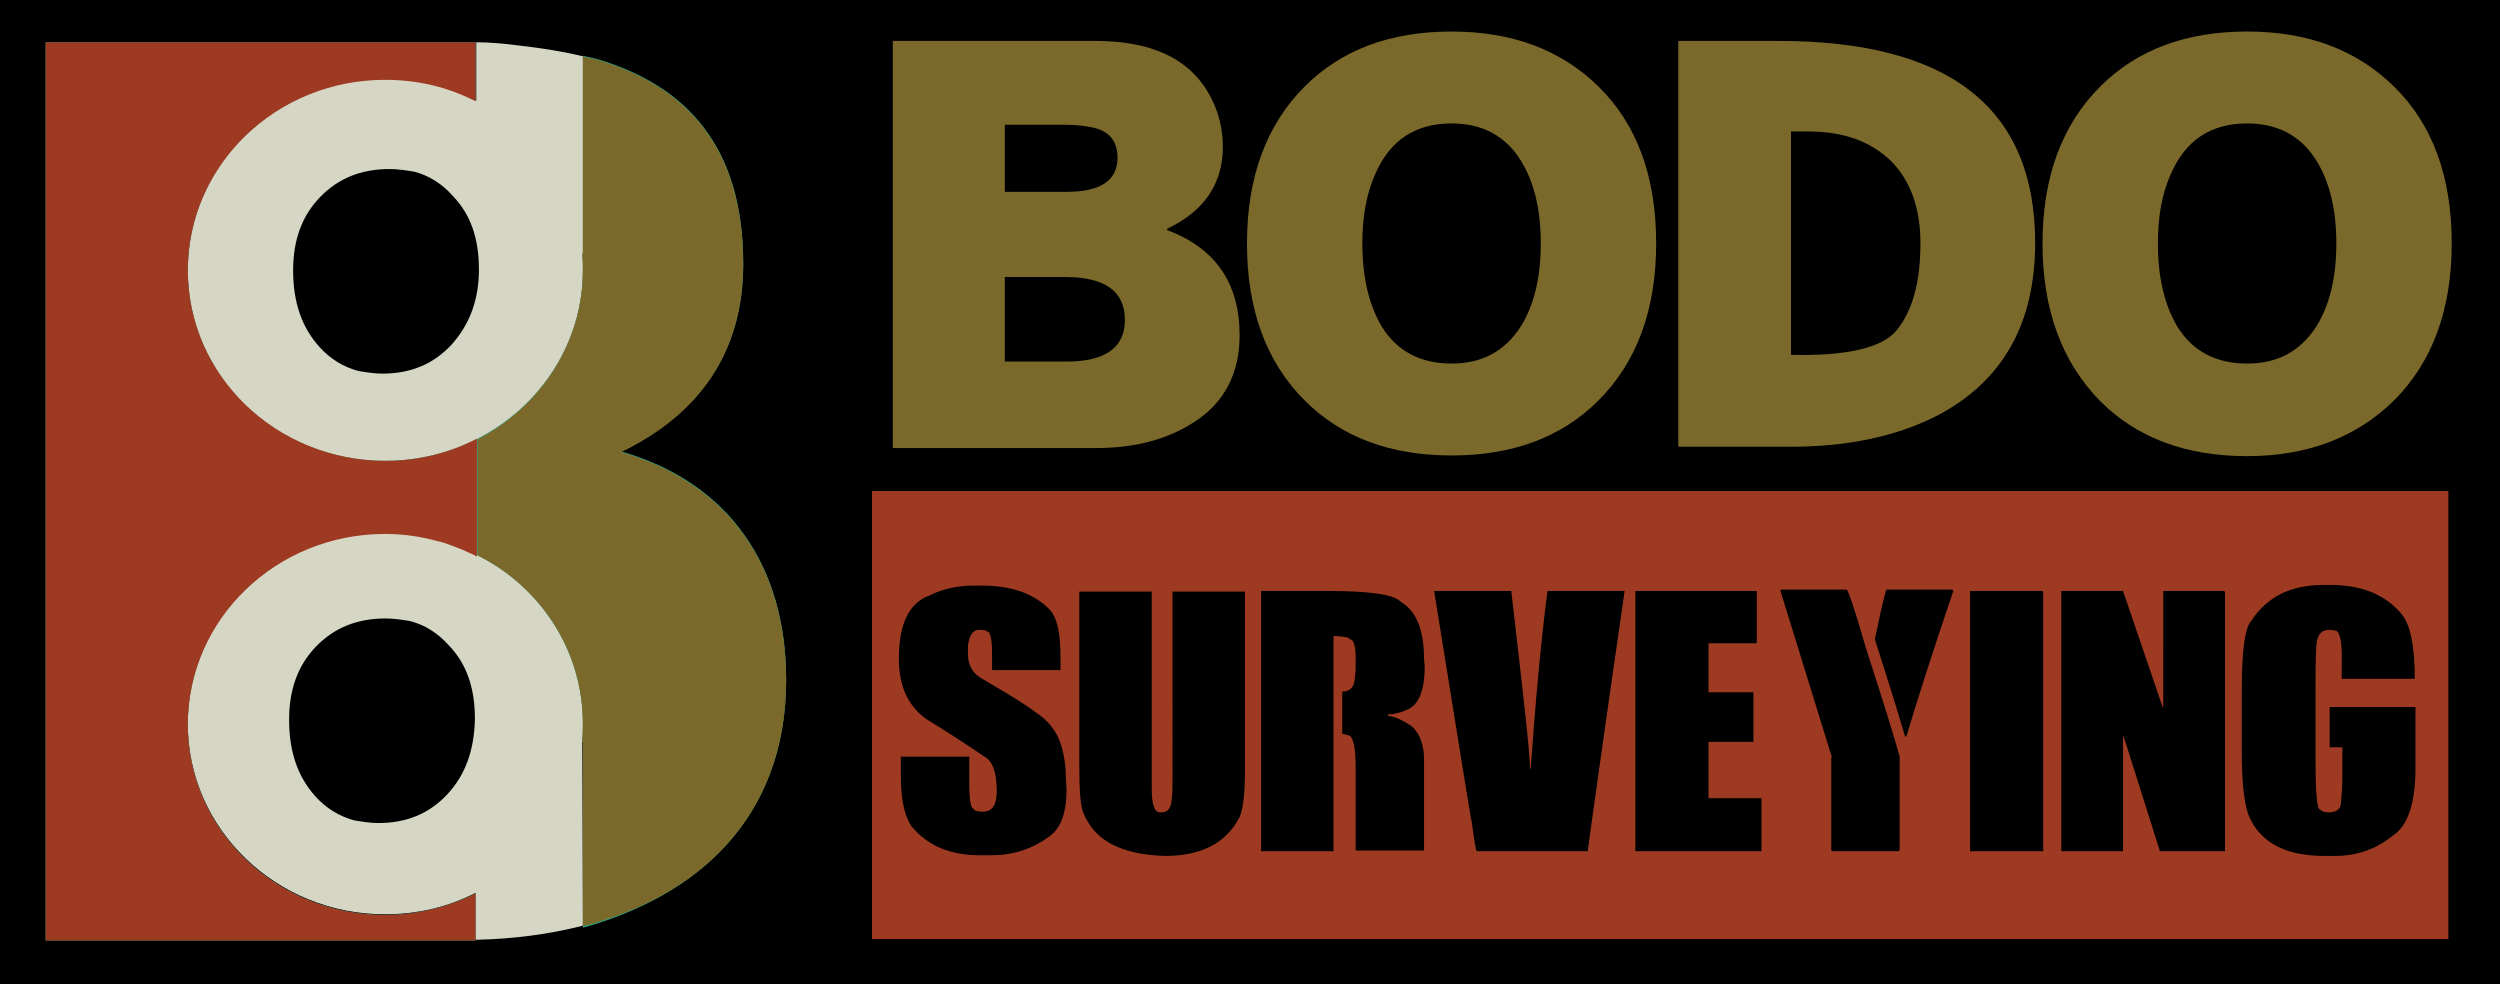
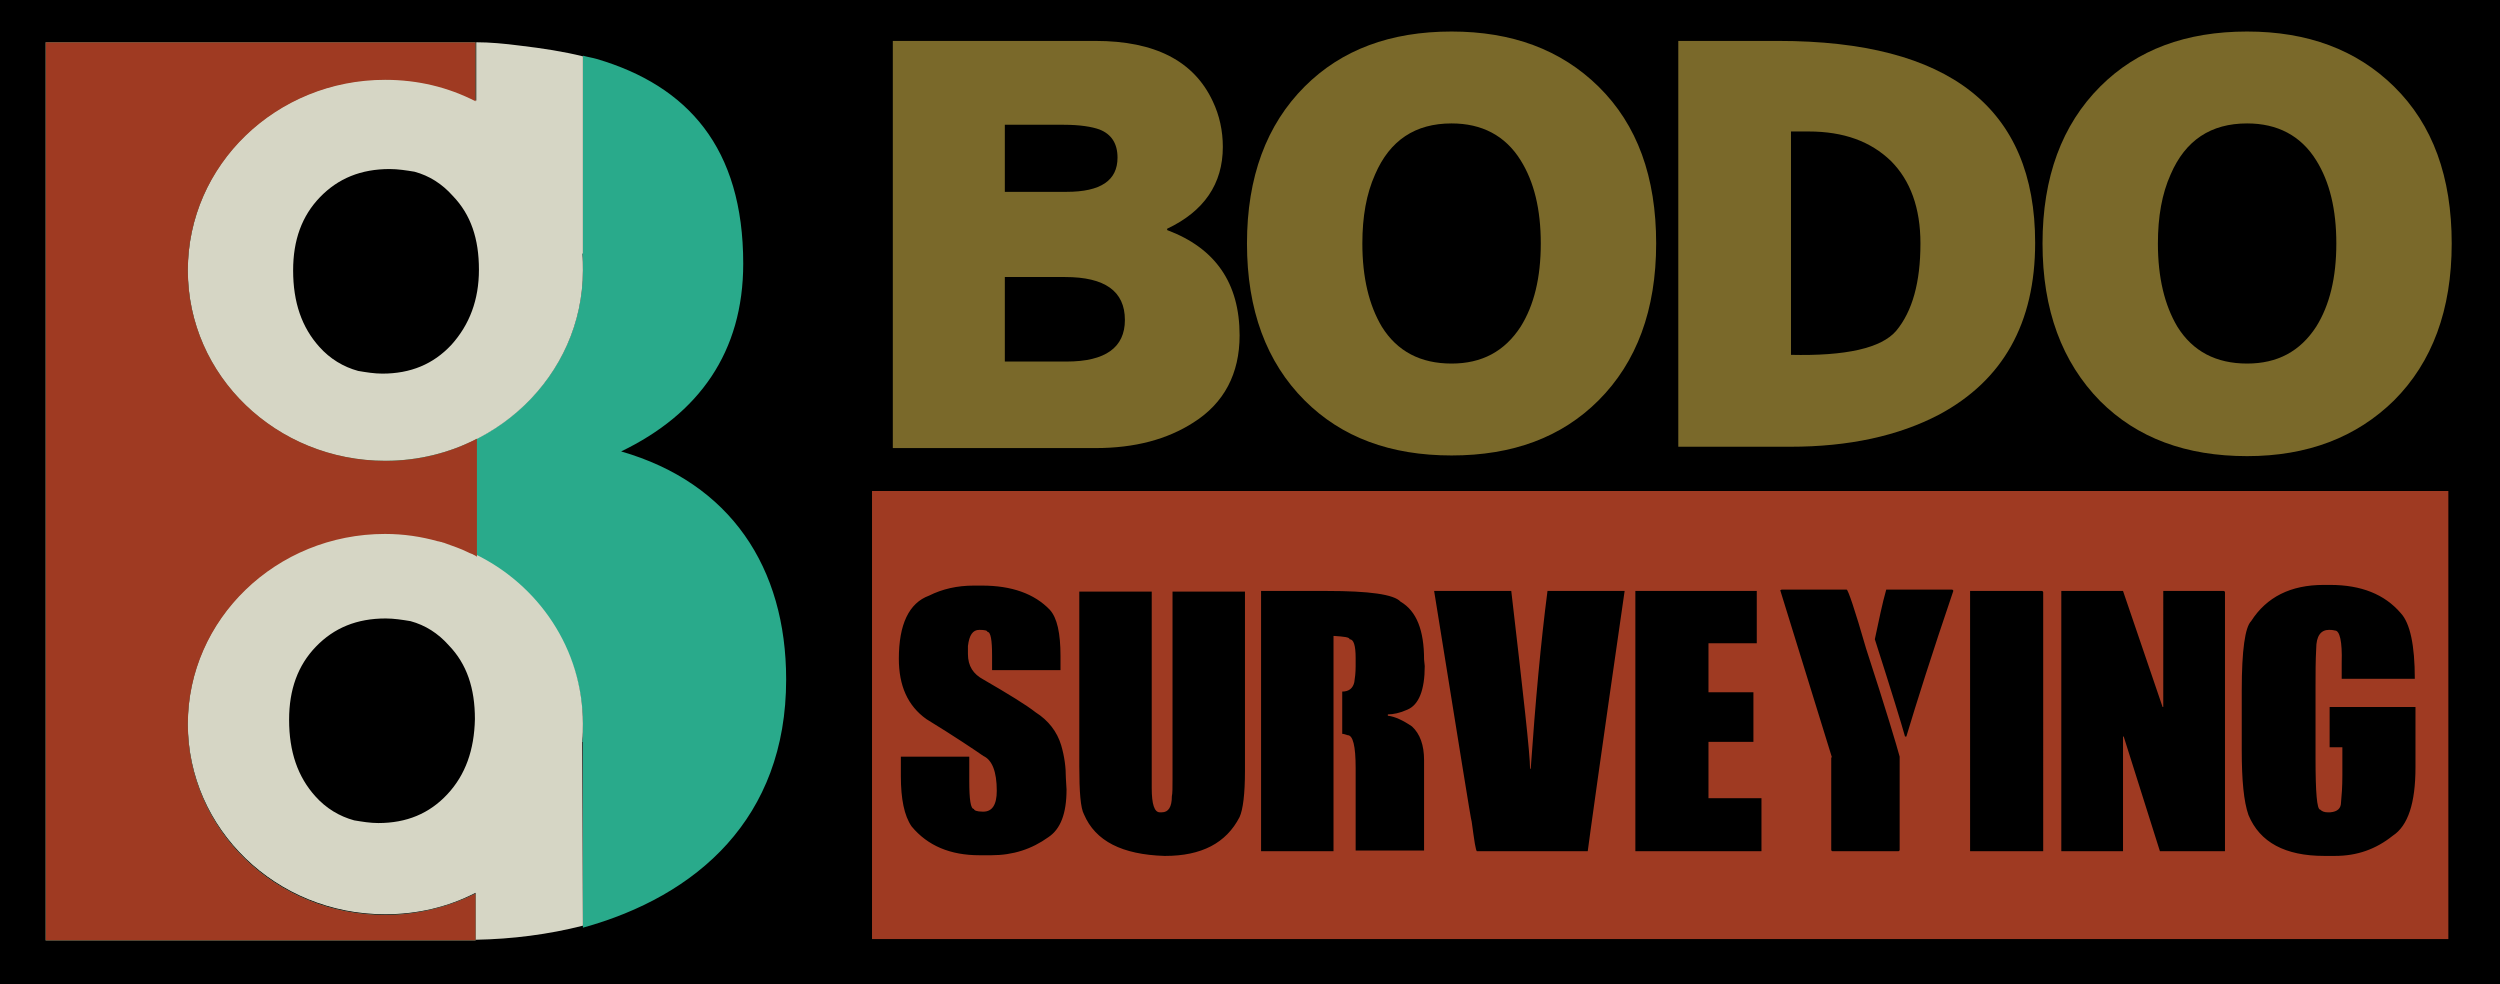
<svg xmlns="http://www.w3.org/2000/svg" version="1.1" id="Layer_1" x="0px" y="0px" viewBox="0 0 372.7 146.7" style="enable-background:new 0 0 372.7 146.7;" xml:space="preserve">
  <style type="text/css">
	.st0{fill:#7A692A;}
	.st1{fill:#9F3A22;}
	.st2{fill:none;}
	.st3{fill:#29AA8B;}
	.st4{fill:#D6D6C5;}
</style>
  <g id="Layer_8">
    <rect x="-11.3" y="-6.3" width="387.3" height="162.3" />
  </g>
  <g id="Layer_3">
    <g>
      <g>
        <path d="M133.1,6.1h30.2c8.9,0,14.7,3,17.5,9c1,2.1,1.5,4.4,1.5,6.8c0,5.5-2.8,9.6-8.3,12.2v0.2c7.2,2.7,10.8,7.9,10.8,15.7     c0,5.7-2.3,10.1-6.9,13c-3.9,2.5-8.7,3.8-14.6,3.8h-30.2V6.1z M149.8,28.6h9.2c5.1,0,7.6-1.7,7.6-5.1c0-2.1-0.9-3.5-2.7-4.2     c-1.1-0.4-2.9-0.7-5.3-0.7h-8.8V28.6z M149.8,41.3v12.6h9.2c5.8,0,8.7-2.1,8.7-6.2c0-4.3-3-6.4-8.9-6.4H149.8z" />
-         <path d="M185.9,36.3c0-9.9,2.9-17.7,8.6-23.4c5.5-5.5,12.8-8.2,21.9-8.2c9,0,16.3,2.7,21.9,8.2c5.8,5.7,8.6,13.5,8.6,23.4     S244,54,238.3,59.7c-5.5,5.5-12.8,8.2-21.9,8.2c-9.1,0-16.4-2.7-21.9-8.2C188.8,54,185.9,46.2,185.9,36.3z M203.1,36.3     c0,5.1,1,9.2,2.9,12.4c2.3,3.7,5.8,5.5,10.4,5.5c4.5,0,7.9-1.8,10.3-5.5c2-3.2,3-7.3,3-12.4s-1-9.2-3-12.4     c-2.3-3.7-5.8-5.5-10.3-5.5c-5.4,0-9.2,2.5-11.4,7.6C203.7,28.9,203.1,32.3,203.1,36.3z" />
+         <path d="M185.9,36.3c0-9.9,2.9-17.7,8.6-23.4c5.5-5.5,12.8-8.2,21.9-8.2c9,0,16.3,2.7,21.9,8.2c5.8,5.7,8.6,13.5,8.6,23.4     S244,54,238.3,59.7c-5.5,5.5-12.8,8.2-21.9,8.2c-9.1,0-16.4-2.7-21.9-8.2C188.8,54,185.9,46.2,185.9,36.3z M203.1,36.3     c0,5.1,1,9.2,2.9,12.4c2.3,3.7,5.8,5.5,10.4,5.5c2-3.2,3-7.3,3-12.4s-1-9.2-3-12.4     c-2.3-3.7-5.8-5.5-10.3-5.5c-5.4,0-9.2,2.5-11.4,7.6C203.7,28.9,203.1,32.3,203.1,36.3z" />
        <path d="M250.2,6.1h14.9c25.5,0,38.3,10,38.3,30.1c0,12-4.8,20.5-14.3,25.6c-6.1,3.2-13.5,4.8-22.2,4.8h-16.7V6.1z M266.9,52.9     c8.3,0.2,13.6-1,15.8-3.6c2.4-2.9,3.6-7.2,3.6-13c0-5.3-1.5-9.4-4.4-12.3c-3-2.9-7-4.4-12.3-4.4H267v33.3H266.9z" />
        <path d="M304.5,36.3c0-9.9,2.9-17.7,8.6-23.4c5.5-5.5,12.8-8.2,21.9-8.2c9,0,16.3,2.7,21.9,8.2c5.8,5.7,8.6,13.5,8.6,23.4     s-2.9,17.7-8.6,23.4C351.3,65.2,344,68,335,68c-9.1,0-16.4-2.7-21.9-8.2C307.4,54,304.5,46.2,304.5,36.3z M321.7,36.3     c0,5.1,1,9.2,2.9,12.4c2.3,3.7,5.8,5.5,10.4,5.5c4.5,0,7.9-1.8,10.3-5.5c2-3.2,3-7.3,3-12.4s-1-9.2-3-12.4     c-2.3-3.7-5.8-5.5-10.3-5.5c-5.4,0-9.2,2.5-11.4,7.6C322.3,28.9,321.7,32.3,321.7,36.3z" />
      </g>
      <g>
        <path class="st0" d="M133.1,6.1h30.2c8.9,0,14.7,3,17.5,9c1,2.1,1.5,4.4,1.5,6.8c0,5.5-2.8,9.6-8.3,12.2v0.2     c7.2,2.7,10.8,7.9,10.8,15.7c0,5.7-2.3,10.1-6.9,13c-3.9,2.5-8.7,3.8-14.6,3.8h-30.2V6.1z M149.8,28.6h9.2c5.1,0,7.6-1.7,7.6-5.1     c0-2.1-0.9-3.5-2.7-4.2c-1.1-0.4-2.9-0.7-5.3-0.7h-8.8V28.6z M149.8,41.3v12.6h9.2c5.8,0,8.7-2.1,8.7-6.2c0-4.3-3-6.4-8.9-6.4     H149.8z" />
        <path class="st0" d="M185.9,36.3c0-9.9,2.9-17.7,8.6-23.4c5.5-5.5,12.8-8.2,21.9-8.2c9,0,16.3,2.7,21.9,8.2     c5.8,5.7,8.6,13.5,8.6,23.4S244,54,238.3,59.7c-5.5,5.5-12.8,8.2-21.9,8.2c-9.1,0-16.4-2.7-21.9-8.2     C188.8,54,185.9,46.2,185.9,36.3z M203.1,36.3c0,5.1,1,9.2,2.9,12.4c2.3,3.7,5.8,5.5,10.4,5.5c4.5,0,7.9-1.8,10.3-5.5     c2-3.2,3-7.3,3-12.4s-1-9.2-3-12.4c-2.3-3.7-5.8-5.5-10.3-5.5c-5.4,0-9.2,2.5-11.4,7.6C203.7,28.9,203.1,32.3,203.1,36.3z" />
        <path class="st0" d="M250.2,6.1h14.9c25.5,0,38.3,10,38.3,30.1c0,12-4.8,20.5-14.3,25.6c-6.1,3.2-13.5,4.8-22.2,4.8h-16.7V6.1z      M266.9,52.9c8.3,0.2,13.6-1,15.8-3.6c2.4-2.9,3.6-7.2,3.6-13c0-5.3-1.5-9.4-4.4-12.3c-3-2.9-7-4.4-12.3-4.4H267v33.3H266.9z" />
        <path class="st0" d="M304.5,36.3c0-9.9,2.9-17.7,8.6-23.4c5.5-5.5,12.8-8.2,21.9-8.2c9,0,16.3,2.7,21.9,8.2     c5.8,5.7,8.6,13.5,8.6,23.4s-2.9,17.7-8.6,23.4C351.3,65.2,344,68,335,68c-9.1,0-16.4-2.7-21.9-8.2     C307.4,54,304.5,46.2,304.5,36.3z M321.7,36.3c0,5.1,1,9.2,2.9,12.4c2.3,3.7,5.8,5.5,10.4,5.5c4.5,0,7.9-1.8,10.3-5.5     c2-3.2,3-7.3,3-12.4s-1-9.2-3-12.4c-2.3-3.7-5.8-5.5-10.3-5.5c-5.4,0-9.2,2.5-11.4,7.6C322.3,28.9,321.7,32.3,321.7,36.3z" />
      </g>
    </g>
    <path class="st1" d="M130,73.2V140h235V73.2H130z M159,117.7c0,3.6-0.9,5.9-2.7,7.1c-2.5,1.8-5.3,2.7-8.5,2.7H146   c-4.3,0-7.7-1.4-10.1-4.3c-1.1-1.6-1.6-4.1-1.6-7.5v-2.9h10.2v3.6c0,2.8,0.2,4.2,0.7,4.2c0,0.2,0.4,0.4,1.3,0.4h0.1   c1.3,0,2-1,2-3.1c0-2.9-0.7-4.6-2-5.2c-1.3-0.9-4.1-2.8-8.5-5.5c-2.8-2-4.1-5-4.1-9c0-5.1,1.5-8.3,4.5-9.4c2-1,4.2-1.5,6.7-1.5h1.2   c4.4,0,7.8,1.2,10.1,3.6c1.1,1.2,1.6,3.5,1.6,6.9v2.1h-10.2v-2.1c0-2.4-0.2-3.6-0.7-3.6c0-0.2-0.4-0.3-1.2-0.3   c-1,0-1.5,0.8-1.7,2.4v1.2c0,1.8,0.8,3,2.3,3.8c3.8,2.2,6.4,3.8,7.8,4.9c1.9,1.2,3.2,2.9,3.8,4.9c0.5,1.7,0.7,3.3,0.7,4.9   L159,117.7L159,117.7z M185.6,114.9c0,3.5-0.3,5.8-0.8,6.9c-2,3.9-5.7,5.8-11.1,5.8h-0.1c-6.3-0.2-10.3-2.2-12-6.2   c-0.5-0.9-0.7-3.3-0.7-7.2v-26h10.8v29.3c0,2.4,0.4,3.6,1.2,3.6h0.3c1,0,1.5-0.8,1.5-2.4c0.1-0.4,0.1-1.3,0.1-2.6V88.2h10.8V114.9z    M212.4,99.3c0,3.6-0.9,5.8-2.6,6.5c-1.1,0.5-2.1,0.7-2.9,0.7v0.2c1,0.1,2.3,0.7,3.6,1.6c1.2,1.1,1.8,2.8,1.8,5v13.5h-10.2v-12.3   c0-3.3-0.4-4.9-1.2-4.9c-0.3-0.1-0.6-0.2-0.8-0.2v-6.3c1,0,1.6-0.5,1.8-1.4c0.1-0.6,0.2-1.4,0.2-2.4v-1.2c0-1.9-0.3-2.8-0.9-2.8   c0-0.3-0.8-0.4-2.4-0.5v32.1H188V88.1h9.8c6.3,0,10,0.5,11,1.6c2.4,1.4,3.5,4.3,3.5,8.6L212.4,99.3L212.4,99.3z M236.7,126.9h-16.5   c-0.2,0-0.4-1.5-0.8-4.4c-0.1-0.1-1.9-11.5-5.6-34.4h11.5c1.8,15.5,2.8,24.3,2.8,26.5h0.1c0.7-10,1.5-18.8,2.5-26.5h11.5   C238.7,112.3,236.9,125.3,236.7,126.9z M262.6,126.9h-18.8V88.1h18.1v7.8h-7.2v7.3h6.7v7.4h-6.7v8.4h7.9V126.9z M283.2,126.7   c0,0.1-0.1,0.2-0.2,0.2h-9.8c-0.1,0-0.2-0.1-0.2-0.2V113c0-0.1,0-0.1,0.1-0.1L265.4,88l0.2-0.1h9.7c0.2,0,1.2,2.9,2.9,8.8   c3,9.2,4.6,14.6,5,16.1V126.7z M284.2,109.8H284c-0.5-1.8-2-6.7-4.5-14.5c0.6-2.8,1.1-5.3,1.7-7.4h9.8c0.1,0,0.2,0.1,0.2,0.2   C288,97.5,285.7,104.8,284.2,109.8z M304.6,126.9h-10.9V88.1h10.7c0.1,0,0.2,0.1,0.2,0.2L304.6,126.9L304.6,126.9z M331.6,126.9   H322l-5.4-17.1h-0.1v17.1h-9.2V88.1h9.2l5.9,17.3h0.1V88.1h9c0.1,0,0.2,0.1,0.2,0.2v38.6H331.6z M348.1,94   c-0.4-0.1-0.7-0.1-0.9-0.1c-1.2,0-1.9,0.9-1.9,2.8c-0.1,1.8-0.1,3.7-0.1,5.6V113c0,5.1,0.2,7.7,0.7,7.7c0.3,0.3,0.7,0.4,1.1,0.4   h0.4c1.1-0.1,1.6-0.6,1.6-1.5c0.1-1,0.2-2.3,0.2-4v-4.2h-1.9v-6h12.8v0.1v8.9c0,5.3-1.1,8.7-3.4,10.2c-2.5,2-5.3,3-8.6,3h-1.6   c-5.8,0-9.6-2-11.3-6.1c-0.7-2-1-5.2-1-9.6v-9c0-6,0.5-9.4,1.4-10.3c2.3-3.6,5.9-5.4,10.8-5.4h1c4.6,0,8.1,1.4,10.5,4.2   c1.4,1.5,2.1,4.8,2.1,9.8h-10.9v-2.4C349.2,95.6,348.8,94,348.1,94z" />
  </g>
-   <path class="st2" d="M66.1,76.5c0.2,0,0.3,0.1,0.5,0.1C66.4,76.6,66.2,76.5,66.1,76.5z" />
-   <path class="st2" d="M47.6,92.3c-2.7,2.8-4,6.4-4,10.9c0,4.8,1.3,8.5,3.9,11.4c1.6,1.8,3.6,3,5.8,3.6c1.2,0.3,2.4,0.4,3.6,0.4  c4.2,0,7.6-1.4,10.3-4.3s4.1-6.6,4.1-11.3c0-4.6-1.3-8.1-3.9-11c-1.6-1.8-3.5-2.9-5.7-3.6C60.5,88.1,59.2,88,58,88  C53.7,88.1,50.3,89.5,47.6,92.3z" />
  <path class="st2" d="M67.1,76.8c1.1,0.4,2.3,0.8,3.3,1.3C69.4,77.6,68.3,77.1,67.1,76.8z" />
  <path class="st3" d="M117.2,101.3c0-16.7-8.3-29.3-24.6-34c11.6-5.6,18.2-14.8,18.2-28c0-17.3-8.3-26.5-21.8-30.5  c-0.7-0.2-1.4-0.3-2.1-0.5v29.4h-0.1c0.1,0.8,0.1,1.7,0.1,2.5c0,15.7-13.2,28.4-29.4,28.4S28,56,28,40.3s13.2-28.4,29.4-28.4  c4.9,0,9.4,1.1,13.5,3.2V6.3c-0.6,0-1.3,0-1.9,0c-0.2,0-0.3,0-0.5,0s-0.3,0-0.5,0H6.8v133.9h63.1c0.3,0,0.7,0,1,0v-7  c-4,2-8.6,3.2-13.5,3.2C41.1,136.4,28,123.7,28,108s13.2-28.4,29.4-28.4c2.8,0,5.4,0.4,7.9,1.1c0.2,0,0.3,0.1,0.5,0.1  c0.2,0.1,0.4,0.1,0.6,0.2c1.1,0.4,2.3,0.8,3.3,1.3c0.2,0.1,0.4,0.2,0.7,0.3c0.1,0,0.1,0.1,0.2,0.1c9.6,4.7,16.3,14.3,16.3,25.4  c0,0.8,0,1.7-0.1,2.5h0.1v27.7C103.9,133.6,117.2,122,117.2,101.3z" />
  <path class="st2" d="M71.1,78.4c0.1,0,0.1,0.1,0.2,0.1C71.2,78.4,71.2,78.4,71.1,78.4z" />
  <path class="st4" d="M57.5,11.8C41.2,11.8,28,24.5,28,40.3s13.2,28.4,29.4,28.4S86.9,56,86.9,40.3c0-0.8,0-1.7-0.1-2.5h0.1V8.4  c-2.8-0.7-6-1.2-9.4-1.6C75.2,6.5,73,6.3,71,6.3V15C66.9,12.9,62.3,11.8,57.5,11.8z M67.3,51.4c-2.7,2.9-6.1,4.3-10.3,4.3  c-1.2,0-2.4-0.2-3.6-0.4c-2.2-0.6-4.2-1.8-5.8-3.6c-2.6-2.9-3.9-6.6-3.9-11.4c0-4.5,1.3-8.1,4-10.9s6.1-4.2,10.4-4.2  c1.2,0,2.5,0.2,3.7,0.4c2.2,0.6,4.1,1.8,5.7,3.6c2.7,2.8,3.9,6.4,3.9,11C71.4,44.7,70,48.4,67.3,51.4z" />
  <path class="st4" d="M86.8,110.4c0.1-0.8,0.1-1.7,0.1-2.5c0-11.1-6.6-20.8-16.3-25.4c-0.1,0-0.1-0.1-0.2-0.1  c-0.2-0.1-0.4-0.2-0.7-0.3c-1.1-0.5-2.2-0.9-3.3-1.3c-0.2-0.1-0.4-0.1-0.6-0.2c-0.2,0-0.3-0.1-0.5-0.1c-2.5-0.7-5.2-1.1-7.9-1.1  C41.2,79.5,28,92.2,28,107.9s13.2,28.4,29.4,28.4c4.9,0,9.4-1.1,13.5-3.2v7c5.5-0.1,10.9-0.8,16-2.1L86.8,110.4L86.8,110.4  L86.8,110.4z M66.7,118.4c-2.7,2.9-6.1,4.3-10.3,4.3c-1.2,0-2.4-0.2-3.6-0.4c-2.2-0.6-4.2-1.8-5.8-3.6c-2.6-2.9-3.9-6.6-3.9-11.4  c0-4.5,1.3-8.1,4-10.9s6.1-4.2,10.4-4.2c1.2,0,2.5,0.2,3.7,0.4c2.2,0.6,4.1,1.8,5.7,3.6c2.7,2.8,3.9,6.4,3.9,11  C70.7,111.8,69.4,115.5,66.7,118.4z" />
  <g id="Layer_4">
</g>
  <g id="Layer_6">
    <path class="st1" d="M57.5,68.7C41.2,68.7,28,56,28,40.3s13.2-28.4,29.4-28.4c4.9,0,9.4,1.1,13.5,3.2V6.3c-0.6,0-1.3,0-1.9,0   c-0.2,0-0.3,0-0.5,0s-0.3,0-0.5,0H6.8v133.9h63.1c0.3,0,0.7,0,1,0v-7c-4,2-8.6,3.2-13.5,3.2C41.1,136.4,28,123.7,28,108   s13.2-28.4,29.4-28.4c2.8,0,5.4,0.4,7.9,1.1c0.2,0,0.3,0.1,0.5,0.1c0.2,0.1,0.4,0.1,0.6,0.2c1.1,0.4,2.3,0.8,3.3,1.3   c0.2,0.1,0.4,0.2,0.7,0.3c0.1,0,0.1,0.1,0.2,0.1c0.2,0.1,0.4,0.2,0.5,0.3V65.4C67.1,67.5,62.4,68.7,57.5,68.7z" />
-     <path class="st0" d="M86.9,107.9c0,0.8,0,1.7-0.1,2.5h0.1v27.7c17-4.4,30.3-16.1,30.3-36.7c0-16.7-8.3-29.3-24.6-34   c11.6-5.6,18.2-14.8,18.2-28c0-17.3-8.3-26.5-21.8-30.5c-0.7-0.2-1.4-0.3-2.1-0.5v29.4h-0.1c0.1,0.8,0.1,1.7,0.1,2.5   c0,10.9-6.4,20.4-15.7,25.2v17.3C80.6,87.5,86.9,97,86.9,107.9z" />
  </g>
</svg>